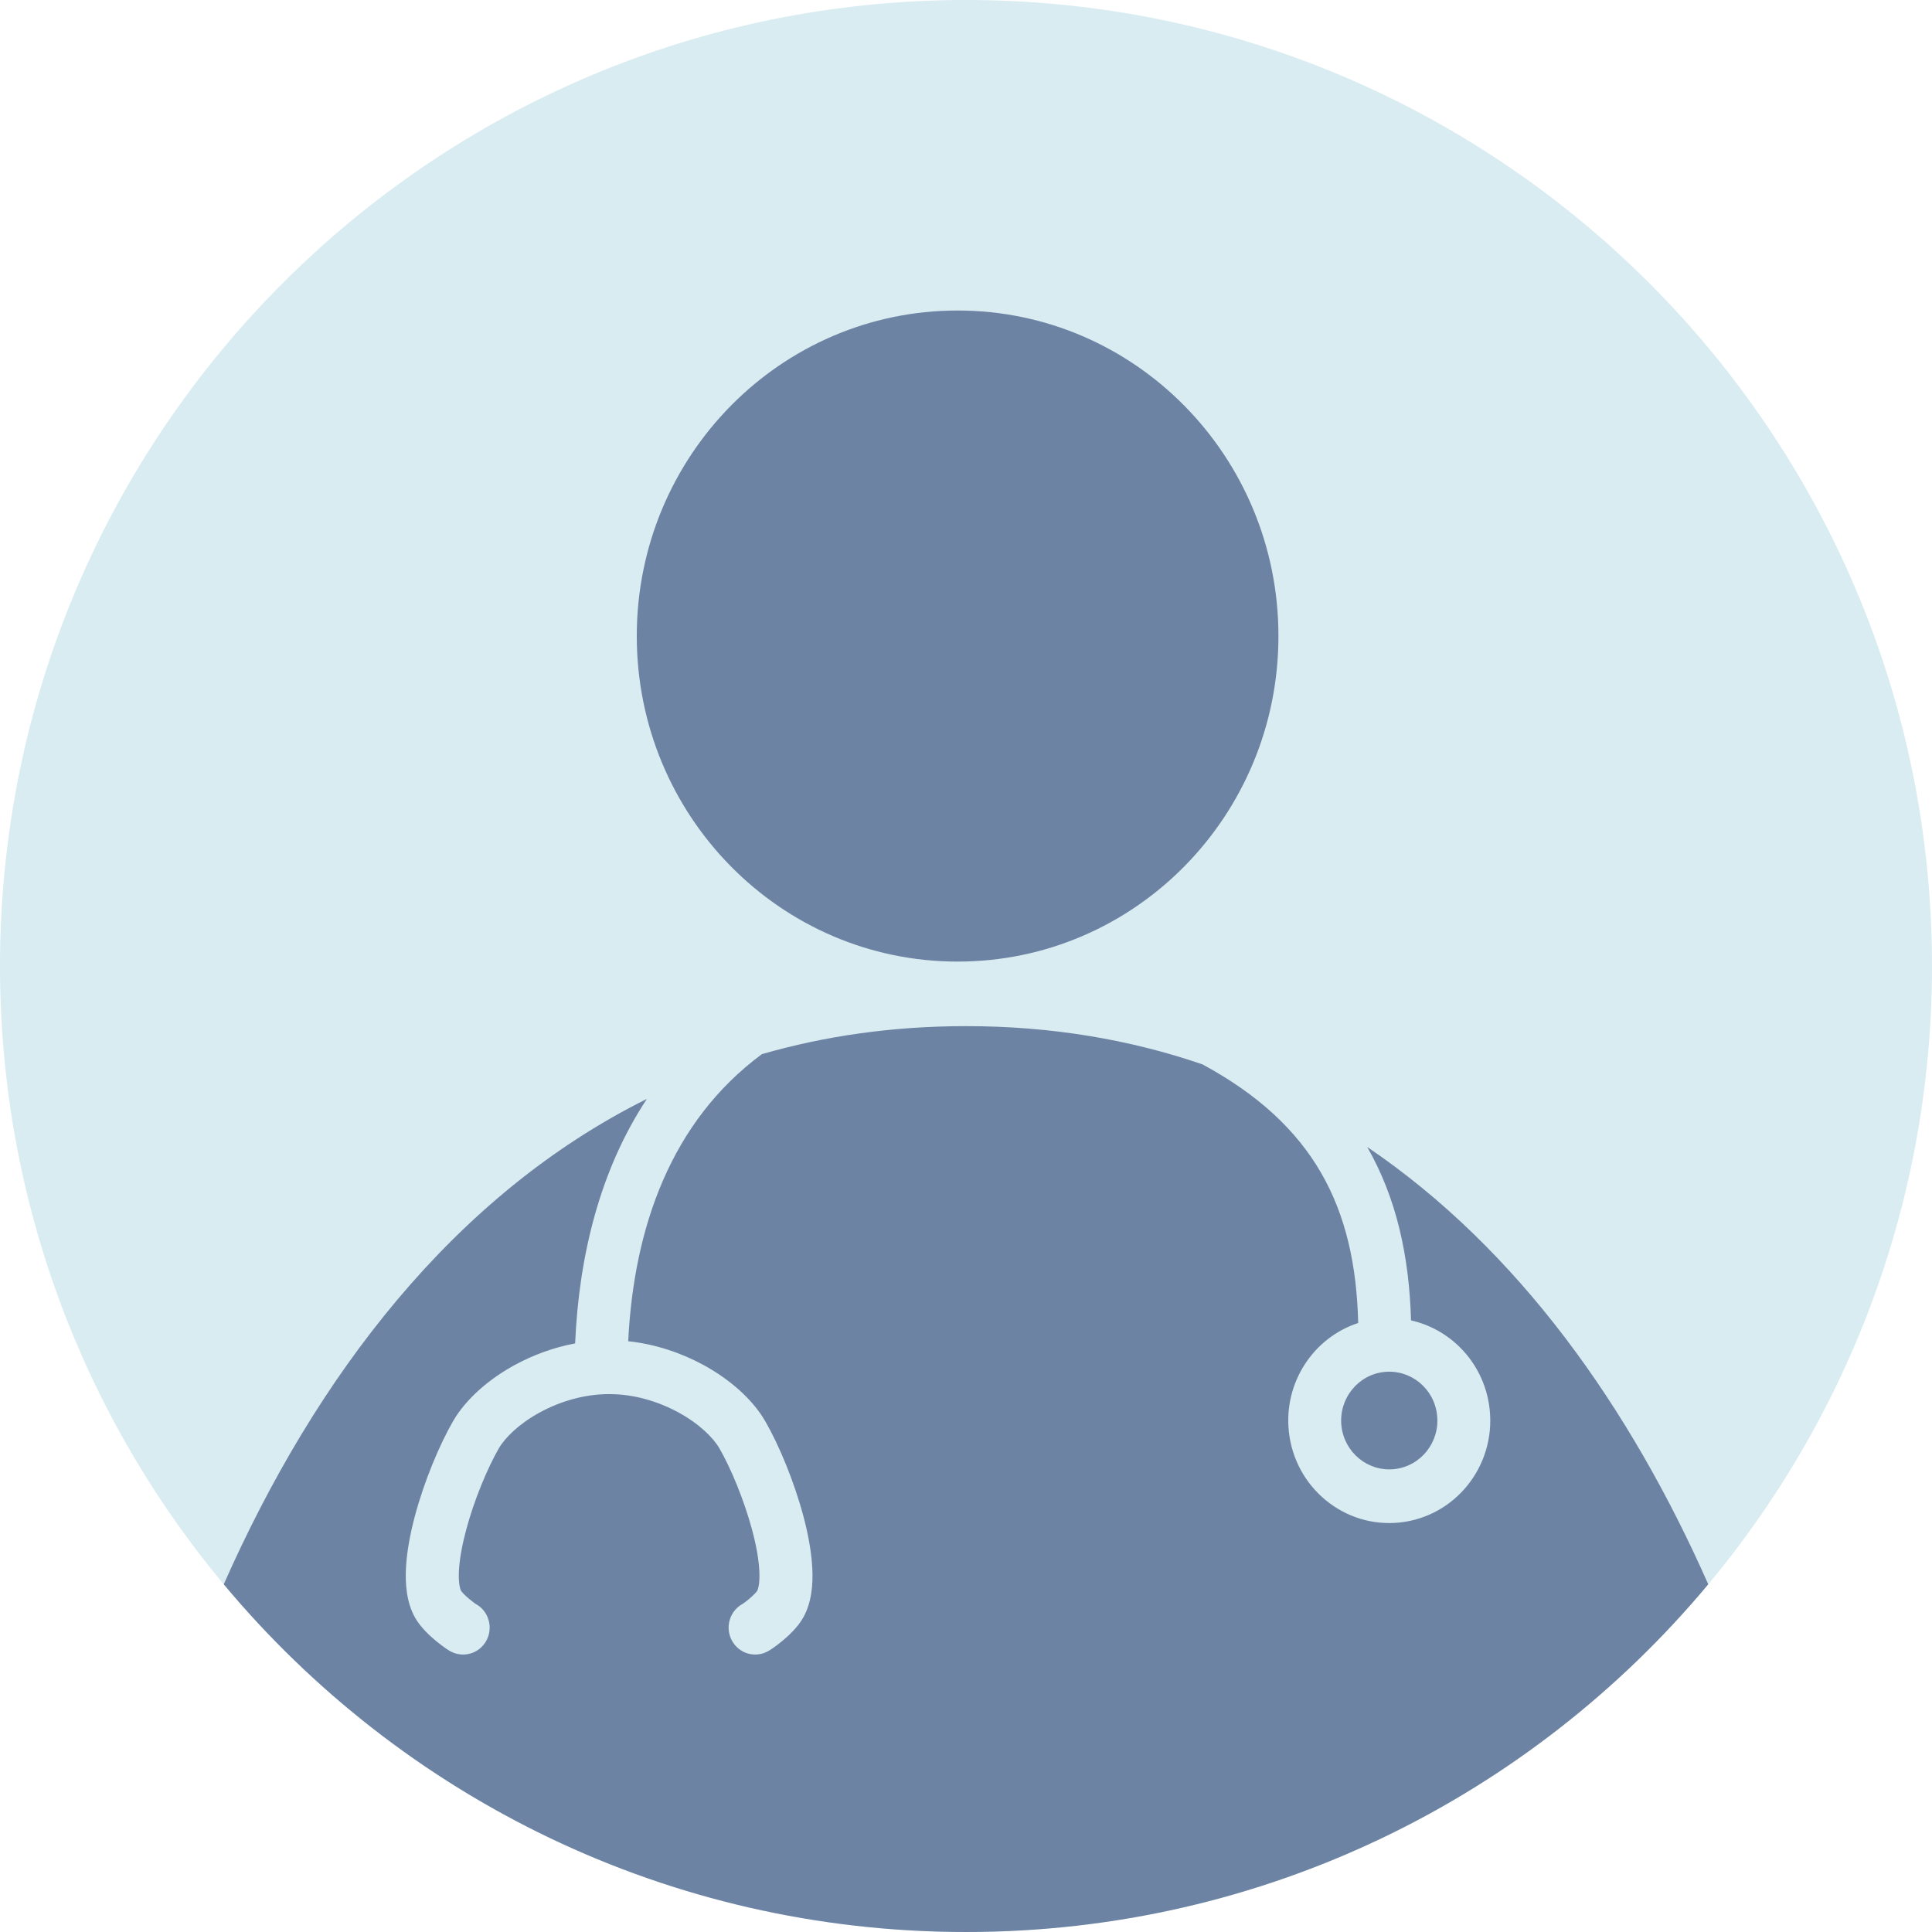
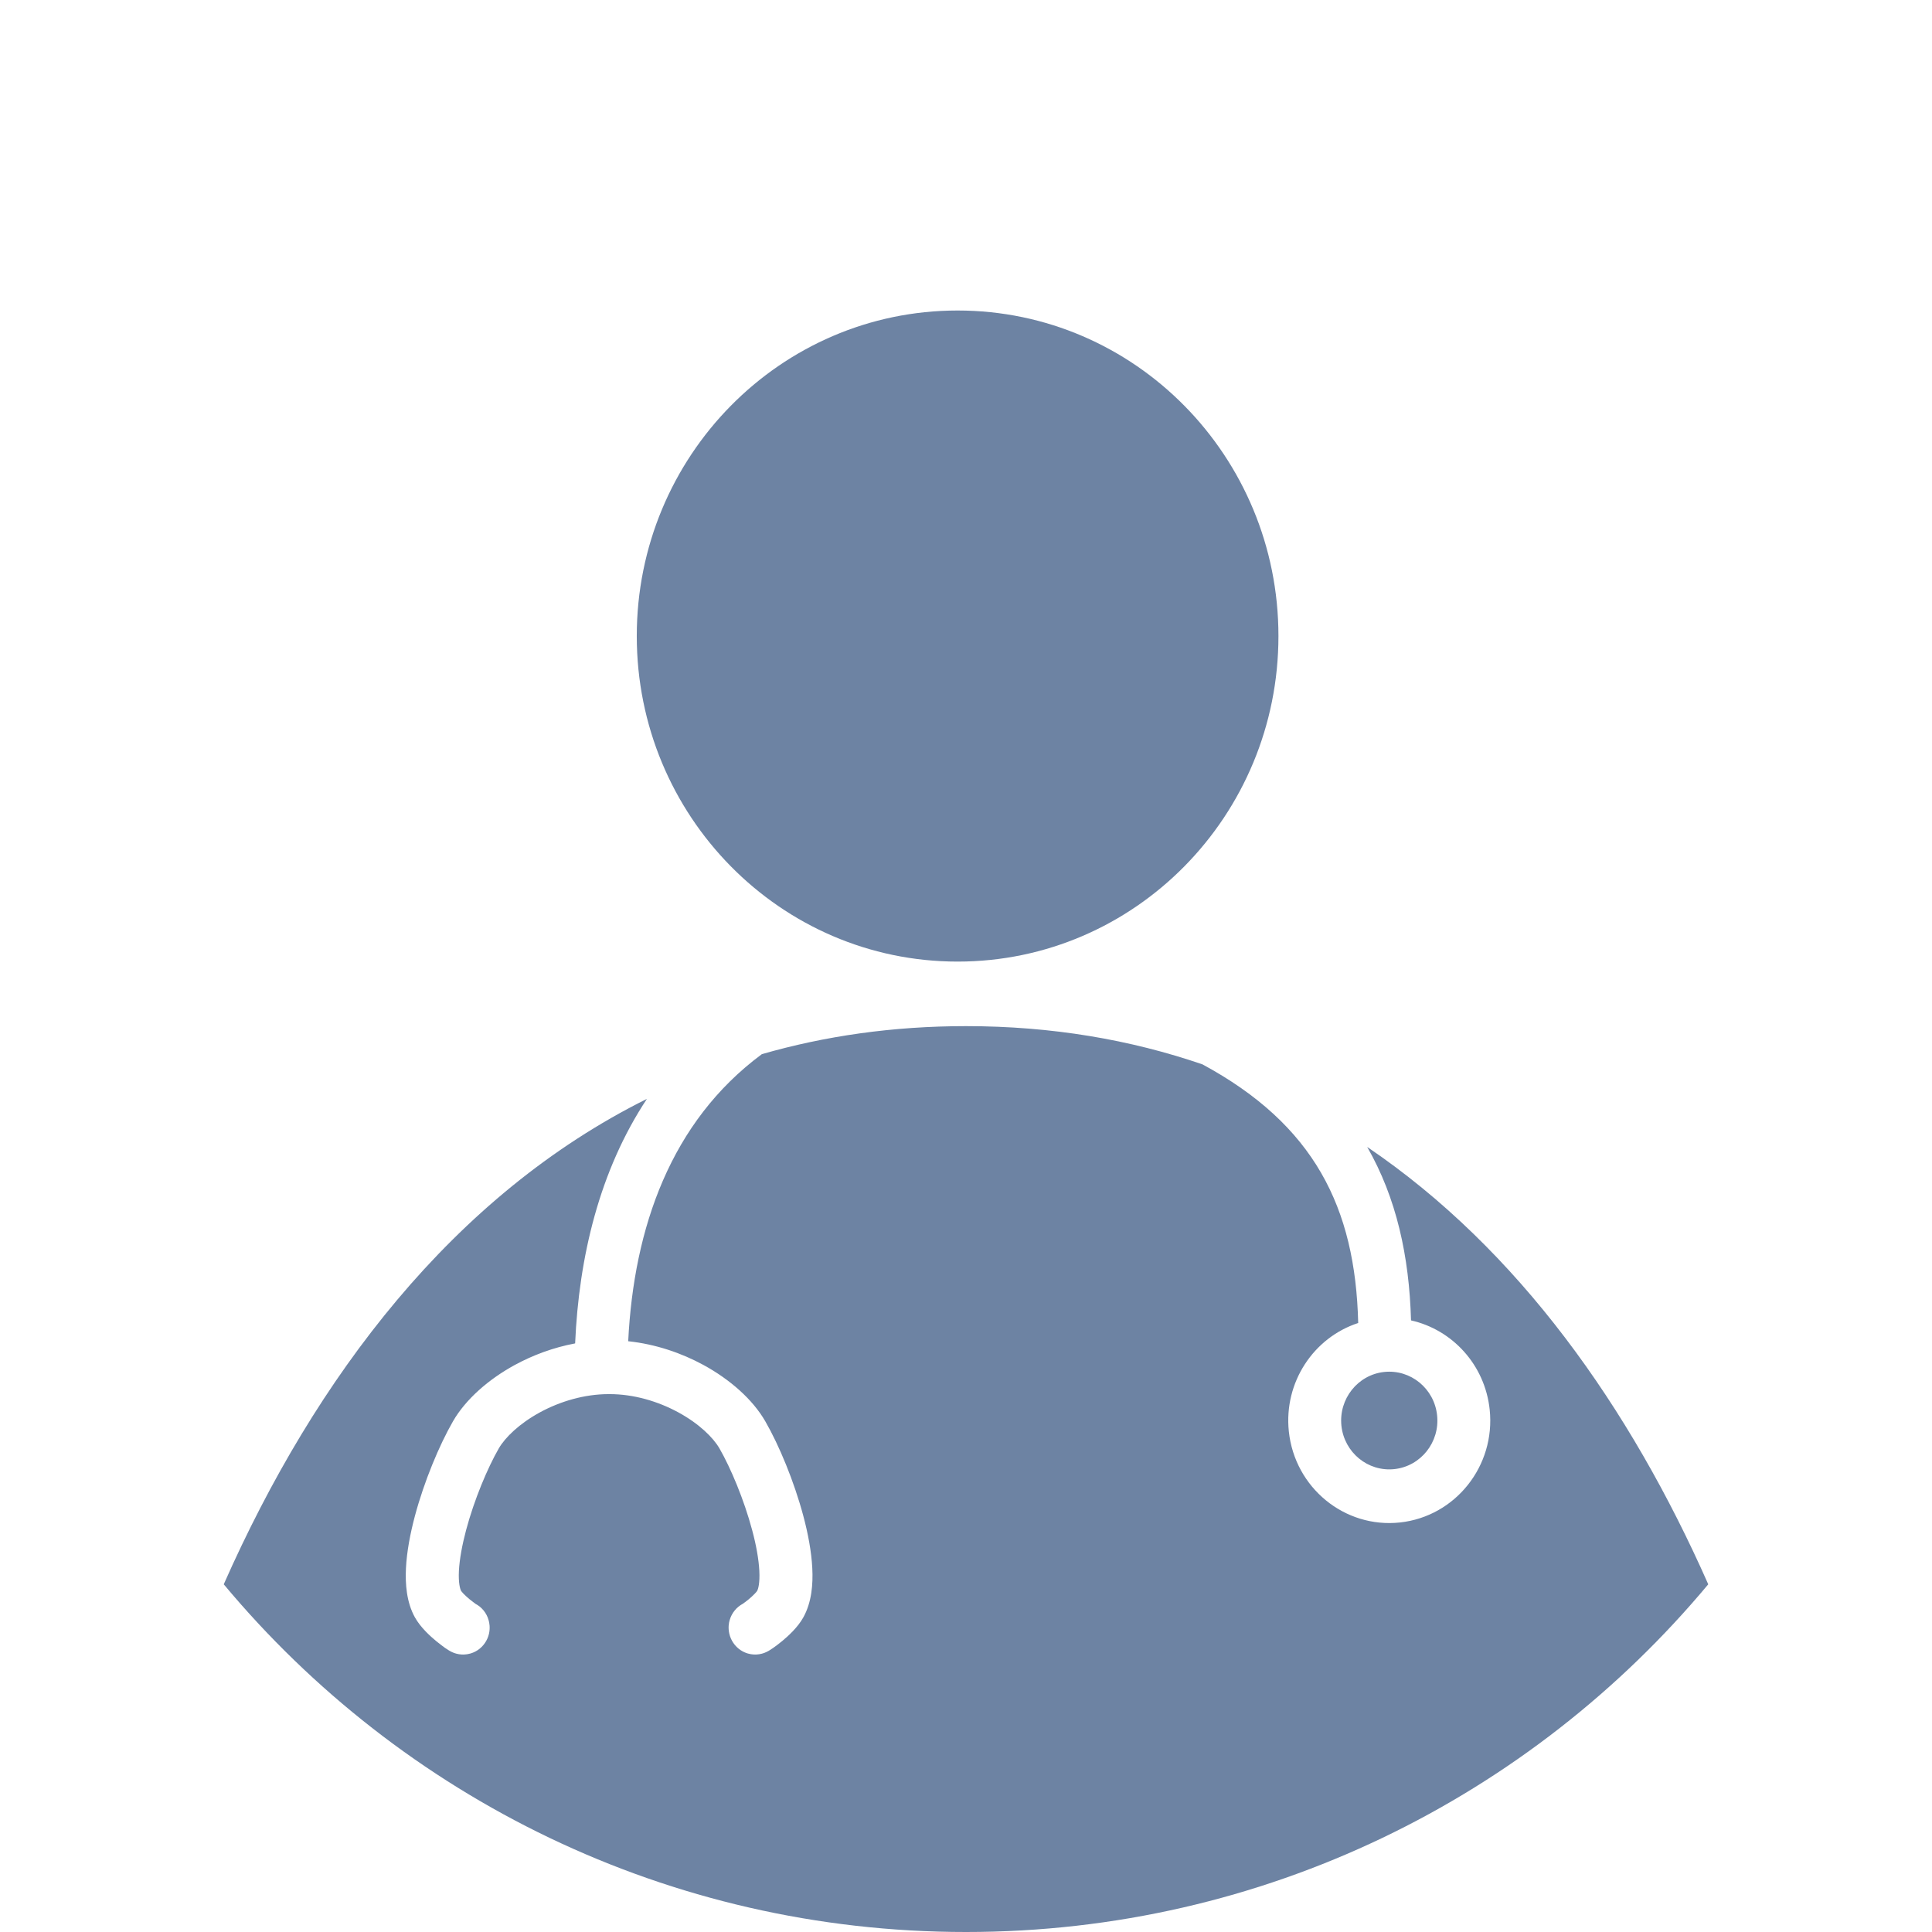
<svg xmlns="http://www.w3.org/2000/svg" width="32" height="32" viewBox="0 0 32 32" fill="none">
-   <path d="M32 16C32 24.837 24.837 32 16 32C7.163 32 0 24.837 0 16C0 7.163 7.163 0 16 0C24.837 0 32 7.163 32 16Z" fill="#D9ECF1" />
  <path fill-rule="evenodd" clip-rule="evenodd" d="M3.706 26.241C5.227 22.803 7.511 19.794 10.715 18.201C9.928 19.39 9.588 20.824 9.526 22.251C9.163 22.319 8.823 22.447 8.527 22.608C8.091 22.846 7.713 23.177 7.503 23.541C7.276 23.936 7.026 24.534 6.872 25.11C6.795 25.399 6.738 25.698 6.724 25.973C6.711 26.236 6.733 26.539 6.873 26.79C6.968 26.959 7.13 27.104 7.225 27.182C7.28 27.227 7.332 27.266 7.372 27.295C7.391 27.308 7.412 27.322 7.432 27.334C7.439 27.339 7.46 27.351 7.485 27.363C7.49 27.366 7.539 27.389 7.602 27.399C7.622 27.402 7.658 27.407 7.703 27.403C7.745 27.4 7.826 27.388 7.91 27.333C8.007 27.269 8.075 27.169 8.1 27.056C8.121 26.957 8.105 26.876 8.093 26.836C8.059 26.713 7.977 26.617 7.873 26.563L7.871 26.561C7.85 26.546 7.817 26.521 7.78 26.491C7.743 26.46 7.707 26.428 7.678 26.398C7.652 26.371 7.641 26.355 7.639 26.352L7.637 26.349C7.621 26.32 7.591 26.222 7.601 26.019C7.611 25.828 7.653 25.595 7.72 25.343C7.855 24.837 8.076 24.313 8.261 23.991C8.366 23.809 8.602 23.579 8.943 23.393C9.278 23.211 9.679 23.091 10.083 23.091L10.089 23.091L10.096 23.091C10.5 23.091 10.9 23.211 11.235 23.393C11.577 23.579 11.812 23.809 11.917 23.991C12.102 24.313 12.323 24.837 12.458 25.343C12.526 25.595 12.567 25.828 12.577 26.019C12.587 26.222 12.558 26.32 12.541 26.349L12.54 26.351C12.538 26.355 12.526 26.371 12.5 26.398C12.471 26.428 12.436 26.46 12.399 26.491C12.362 26.521 12.329 26.546 12.307 26.561L12.305 26.563C12.202 26.617 12.12 26.713 12.085 26.836C12.073 26.876 12.057 26.957 12.079 27.056C12.104 27.169 12.172 27.269 12.269 27.333C12.353 27.388 12.433 27.4 12.475 27.403C12.52 27.407 12.556 27.402 12.576 27.399C12.64 27.389 12.688 27.366 12.693 27.363C12.718 27.351 12.739 27.339 12.746 27.334C12.766 27.322 12.787 27.308 12.806 27.295C12.847 27.266 12.899 27.227 12.954 27.182C13.048 27.104 13.211 26.959 13.305 26.79C13.445 26.539 13.468 26.236 13.454 25.973C13.44 25.698 13.383 25.399 13.306 25.11C13.152 24.534 12.903 23.936 12.676 23.542C12.466 23.177 12.088 22.846 11.651 22.608C11.289 22.411 10.86 22.263 10.405 22.215C10.498 20.336 11.11 18.577 12.619 17.46C13.663 17.159 14.789 16.996 16 16.996C17.422 16.996 18.725 17.221 19.916 17.629C21.763 18.627 22.45 19.995 22.496 21.913C21.758 22.154 21.262 22.894 21.347 23.708C21.445 24.64 22.269 25.316 23.188 25.217C24.106 25.117 24.772 24.281 24.674 23.349C24.596 22.604 24.054 22.023 23.371 21.87C23.341 20.803 23.129 19.841 22.645 18.997C25.148 20.692 26.998 23.311 28.294 26.241C25.359 29.76 20.941 32 16 32C11.059 32 6.641 29.76 3.706 26.241ZM23.803 23.443C23.85 23.887 23.533 24.286 23.095 24.333C22.657 24.38 22.265 24.058 22.218 23.614C22.172 23.17 22.489 22.771 22.926 22.724C23.364 22.677 23.757 22.999 23.803 23.443Z" fill="#6D83A3" />
  <path d="M21.175 10.535C21.175 13.513 18.796 15.927 15.861 15.927C12.926 15.927 10.547 13.513 10.547 10.535C10.547 7.557 12.926 5.143 15.861 5.143C18.796 5.143 21.175 7.557 21.175 10.535Z" fill="#6D83A3" />
</svg>